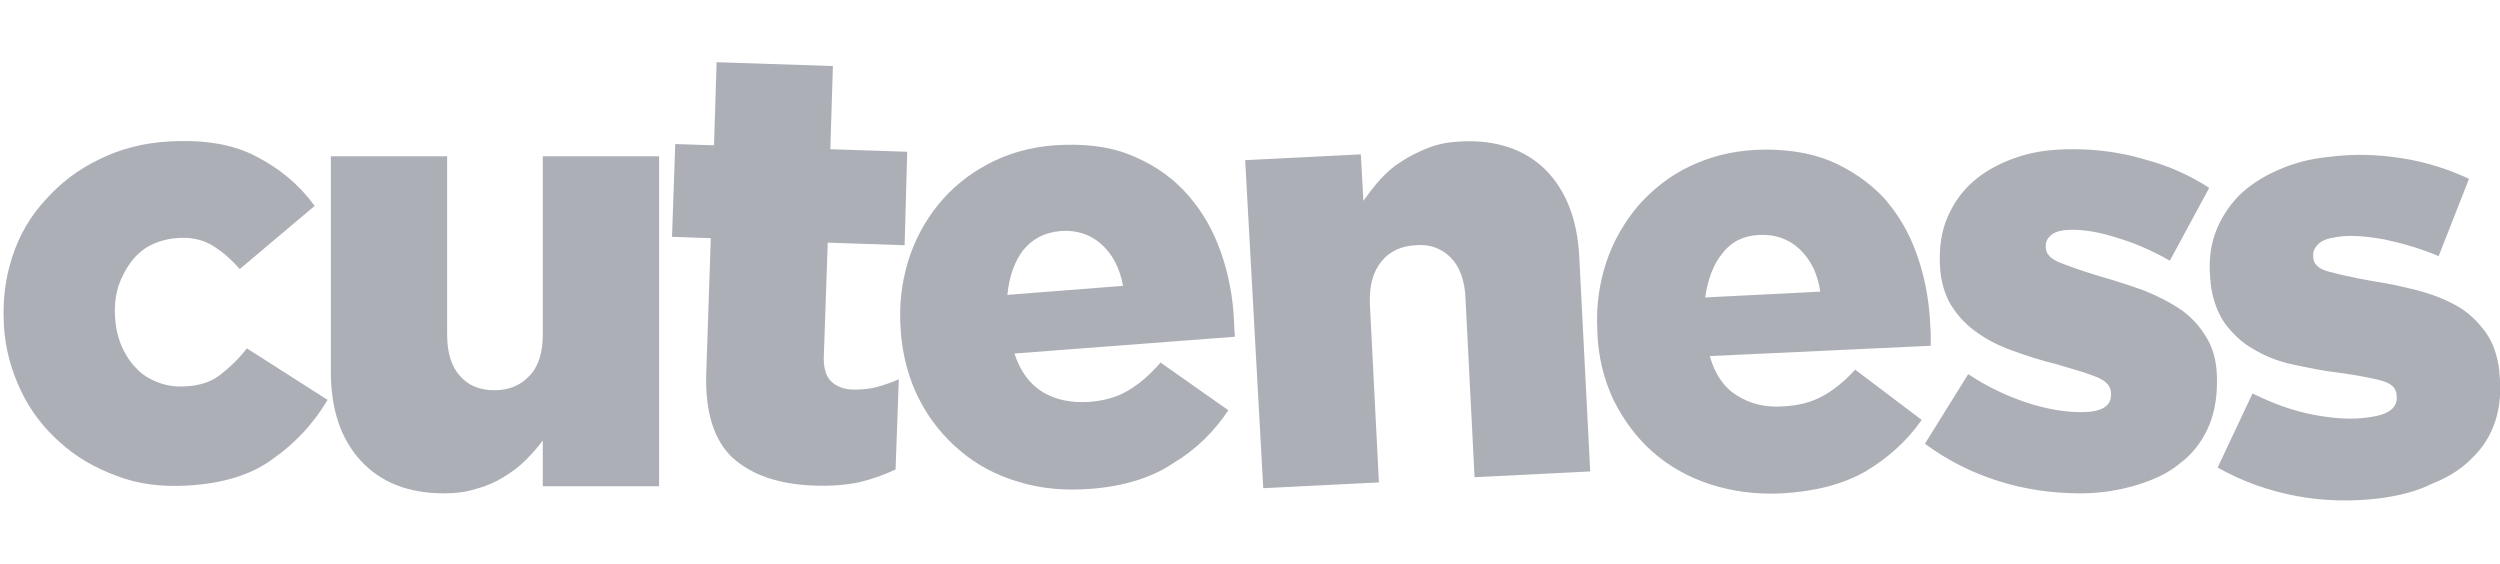
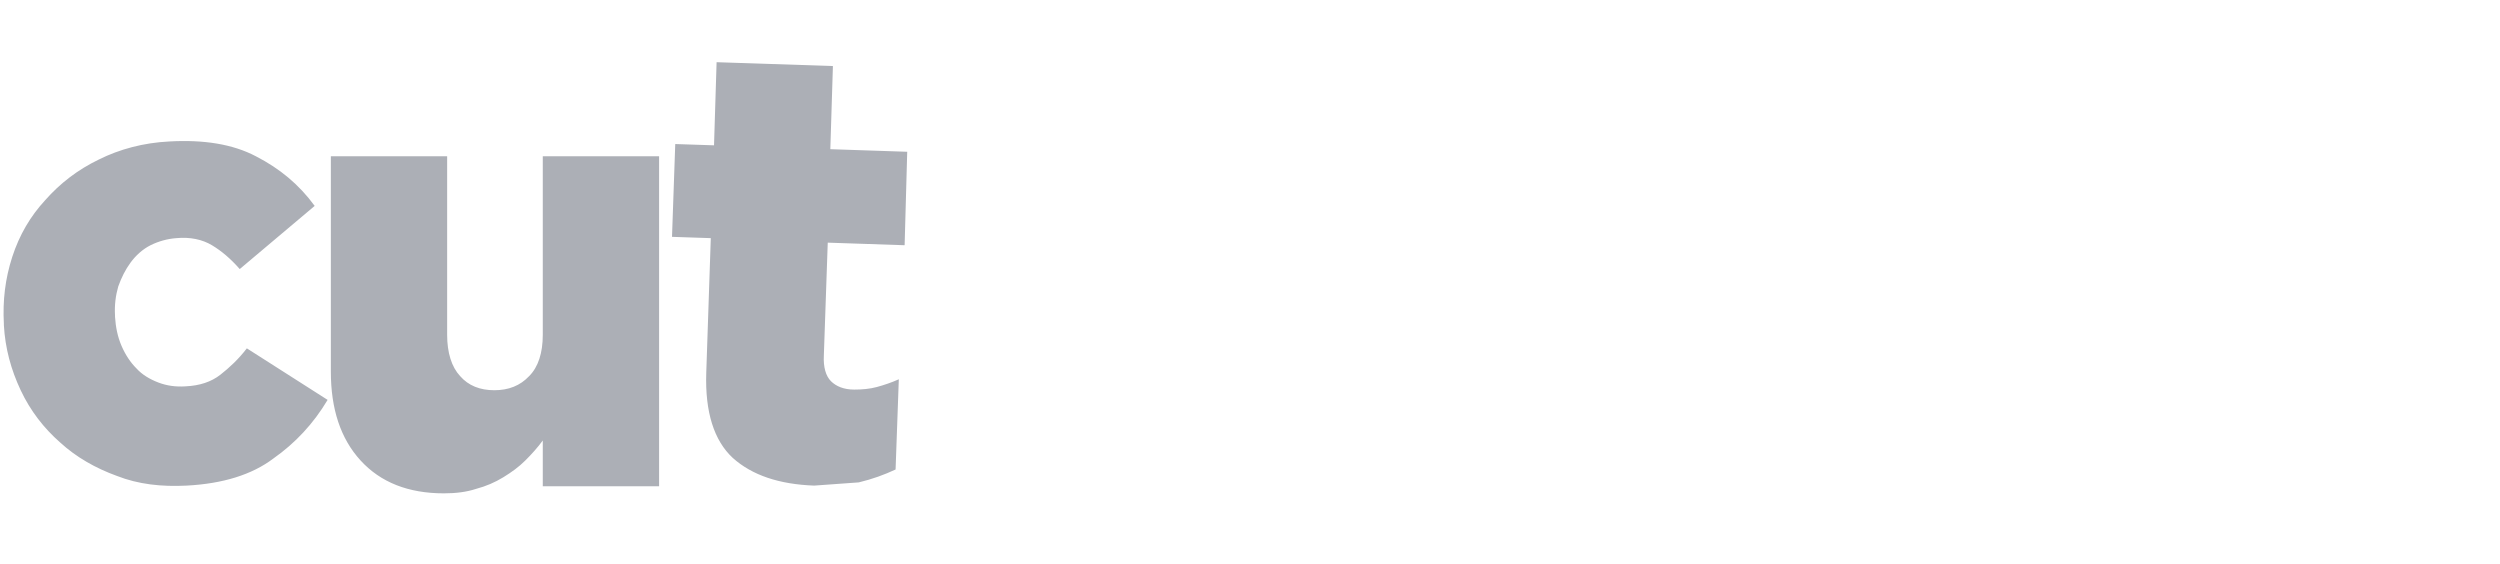
<svg xmlns="http://www.w3.org/2000/svg" width="133" height="30" viewBox="0 0 133 30" fill="none">
  <g clip-path="url(#clip0_4013_420)">
-     <path d="M9.935 25.834C8.594 25.903 7.357 25.766 6.222 25.32C5.088 24.909 4.057 24.326 3.197 23.537C2.338 22.783 1.616 21.857 1.1 20.76C0.585 19.663 0.275 18.532 0.206 17.297V17.229C0.138 15.994 0.275 14.829 0.653 13.663C1.032 12.497 1.616 11.503 2.407 10.646C3.197 9.754 4.125 9.034 5.26 8.486C6.36 7.937 7.632 7.594 9.007 7.526C10.829 7.423 12.376 7.663 13.613 8.314C14.885 8.966 15.916 9.823 16.741 10.954L12.754 14.314C12.272 13.766 11.791 13.354 11.275 13.046C10.76 12.737 10.107 12.6 9.385 12.669C8.904 12.703 8.422 12.84 8.01 13.046C7.597 13.252 7.219 13.594 6.944 13.972C6.669 14.349 6.463 14.76 6.291 15.24C6.154 15.72 6.085 16.234 6.119 16.783V16.852C6.154 17.4 6.257 17.914 6.463 18.394C6.669 18.874 6.944 19.286 7.254 19.594C7.563 19.937 7.975 20.177 8.422 20.349C8.869 20.52 9.35 20.589 9.866 20.554C10.622 20.52 11.241 20.314 11.722 19.937C12.204 19.56 12.685 19.114 13.132 18.532L17.429 21.274C16.672 22.543 15.71 23.572 14.541 24.394C13.407 25.252 11.86 25.732 9.935 25.834ZM23.616 26.246C21.726 26.246 20.248 25.663 19.182 24.497C18.116 23.331 17.601 21.754 17.601 19.766V8.314H23.788V17.811C23.788 18.771 24.029 19.526 24.476 20.006C24.923 20.52 25.541 20.76 26.298 20.76C27.054 20.76 27.673 20.52 28.154 20.006C28.635 19.526 28.876 18.771 28.876 17.811V8.314H35.064V25.869H28.876V23.434C28.601 23.811 28.291 24.154 27.948 24.497C27.604 24.84 27.226 25.114 26.779 25.389C26.332 25.663 25.851 25.869 25.335 26.006C24.82 26.177 24.235 26.246 23.616 26.246ZM43.314 25.834C41.458 25.766 40.014 25.286 38.982 24.36C37.986 23.434 37.504 21.926 37.573 19.834L37.814 12.669L35.751 12.6L35.923 7.663L37.986 7.731L38.123 3.309L44.311 3.514L44.173 7.937L48.264 8.074L48.126 13.046L44.036 12.909L43.829 18.909C43.795 19.526 43.932 20.006 44.208 20.28C44.483 20.554 44.895 20.726 45.445 20.726C45.858 20.726 46.27 20.692 46.648 20.589C47.026 20.486 47.439 20.349 47.817 20.177L47.645 24.977C47.061 25.251 46.408 25.491 45.686 25.663C44.998 25.8 44.208 25.869 43.314 25.834Z" fill="#ACAFB6" />
-     <path d="M58.027 26.007C56.652 26.109 55.38 26.007 54.177 25.629C53.008 25.287 51.977 24.738 51.083 23.984C50.189 23.229 49.467 22.338 48.917 21.275C48.367 20.212 48.023 18.978 47.92 17.641V17.572C47.817 16.304 47.955 15.104 48.298 13.938C48.642 12.807 49.192 11.778 49.914 10.887C50.636 9.995 51.53 9.275 52.561 8.727C53.592 8.178 54.761 7.835 56.067 7.732C57.58 7.629 58.92 7.767 60.055 8.212C61.189 8.658 62.152 9.275 62.942 10.098C63.733 10.921 64.352 11.881 64.799 13.012C65.246 14.144 65.521 15.344 65.624 16.647C65.624 16.852 65.658 17.058 65.658 17.264C65.658 17.469 65.692 17.709 65.692 17.915L53.97 18.807C54.28 19.767 54.795 20.452 55.483 20.864C56.17 21.275 56.995 21.447 57.992 21.378C58.749 21.309 59.402 21.138 59.986 20.795C60.571 20.452 61.155 19.972 61.739 19.287L65.349 21.824C64.593 22.955 63.63 23.915 62.427 24.635C61.258 25.424 59.78 25.869 58.027 26.007ZM59.745 15.207C59.574 14.247 59.161 13.492 58.577 12.978C57.992 12.464 57.27 12.224 56.411 12.292C55.586 12.361 54.933 12.704 54.452 13.287C53.97 13.904 53.695 14.692 53.592 15.687L59.745 15.207ZM66.243 8.521L72.396 8.212L72.533 10.681C72.808 10.304 73.083 9.927 73.427 9.549C73.771 9.172 74.115 8.864 74.561 8.589C74.974 8.315 75.455 8.075 75.971 7.869C76.487 7.664 77.037 7.561 77.69 7.527C79.58 7.424 81.093 7.938 82.193 9.001C83.293 10.098 83.912 11.641 84.015 13.629L84.599 25.081L78.446 25.389L77.965 15.892C77.93 14.932 77.655 14.178 77.174 13.698C76.693 13.218 76.074 12.978 75.318 13.047C74.561 13.081 73.943 13.355 73.496 13.904C73.049 14.452 72.843 15.172 72.877 16.167L73.358 25.664L67.205 25.972L66.243 8.521ZM94.809 26.247C93.434 26.315 92.162 26.144 90.993 25.767C89.824 25.389 88.793 24.807 87.934 24.052C87.074 23.298 86.387 22.372 85.837 21.275C85.321 20.178 85.012 18.944 84.977 17.607V17.538C84.909 16.269 85.081 15.069 85.459 13.938C85.837 12.807 86.421 11.812 87.143 10.955C87.899 10.098 88.793 9.378 89.859 8.864C90.924 8.349 92.093 8.041 93.399 7.972C94.912 7.904 96.253 8.109 97.353 8.555C98.487 9.035 99.415 9.687 100.206 10.509C100.962 11.367 101.546 12.327 101.959 13.492C102.371 14.624 102.612 15.858 102.681 17.127C102.681 17.332 102.715 17.538 102.715 17.744V18.395L90.959 18.944C91.234 19.904 91.715 20.624 92.403 21.035C93.09 21.481 93.915 21.687 94.878 21.618C95.634 21.584 96.321 21.412 96.906 21.104C97.49 20.795 98.109 20.315 98.693 19.664L102.234 22.338C101.443 23.469 100.446 24.361 99.243 25.081C98.04 25.767 96.562 26.144 94.809 26.247ZM96.837 15.515C96.7 14.555 96.321 13.801 95.737 13.252C95.153 12.704 94.431 12.464 93.606 12.498C92.781 12.532 92.127 12.841 91.646 13.458C91.165 14.041 90.856 14.829 90.718 15.824L96.837 15.515ZM110.69 26.247C109.212 26.247 107.734 26.041 106.325 25.595C104.915 25.149 103.609 24.498 102.406 23.607L104.709 19.904C105.74 20.589 106.772 21.069 107.803 21.412C108.834 21.755 109.831 21.927 110.725 21.927C111.79 21.927 112.306 21.618 112.306 21.001V20.932C112.306 20.555 112.065 20.281 111.584 20.075C111.103 19.869 110.381 19.664 109.453 19.389C108.594 19.184 107.768 18.909 107.012 18.635C106.256 18.361 105.603 18.018 105.018 17.572C104.468 17.161 104.022 16.647 103.678 16.029C103.368 15.412 103.197 14.692 103.197 13.801V13.732C103.197 12.807 103.368 11.984 103.747 11.264C104.09 10.544 104.606 9.927 105.225 9.447C105.843 8.967 106.6 8.589 107.459 8.315C108.319 8.041 109.247 7.938 110.278 7.938C111.584 7.938 112.856 8.109 114.128 8.487C115.4 8.829 116.534 9.344 117.531 9.995L115.434 13.869C114.541 13.355 113.612 12.944 112.684 12.669C111.756 12.361 110.931 12.224 110.244 12.224C109.762 12.224 109.419 12.292 109.178 12.464C108.937 12.635 108.834 12.841 108.834 13.081V13.149C108.834 13.492 109.075 13.767 109.59 13.972C110.106 14.178 110.794 14.418 111.687 14.692C112.547 14.932 113.372 15.207 114.128 15.481C114.884 15.789 115.537 16.132 116.122 16.544C116.672 16.955 117.119 17.469 117.462 18.087C117.806 18.704 117.944 19.424 117.944 20.247V20.315C117.944 21.275 117.772 22.132 117.428 22.852C117.084 23.572 116.603 24.189 115.95 24.669C115.331 25.184 114.575 25.527 113.681 25.801C112.787 26.075 111.756 26.247 110.69 26.247Z" fill="#ACAFB6" />
-     <path d="M126.538 26.52C125.06 26.691 123.582 26.657 122.138 26.382C120.694 26.108 119.319 25.628 117.978 24.874L119.835 20.931C120.935 21.48 122 21.857 123.066 22.062C124.132 22.268 125.129 22.337 126.022 22.2C127.088 22.062 127.569 21.685 127.5 21.068V21C127.466 20.622 127.191 20.382 126.675 20.245C126.16 20.108 125.438 19.971 124.475 19.834C123.582 19.731 122.757 19.559 121.966 19.388C121.175 19.217 120.488 18.942 119.869 18.565C119.25 18.222 118.769 17.742 118.356 17.194C117.978 16.645 117.703 15.925 117.6 15.034V14.965C117.497 14.04 117.566 13.217 117.841 12.428C118.116 11.674 118.528 11.022 119.078 10.44C119.628 9.891 120.35 9.411 121.141 9.068C121.966 8.691 122.86 8.451 123.891 8.348C125.197 8.177 126.469 8.211 127.775 8.417C129.082 8.622 130.251 8.999 131.351 9.514L129.735 13.628C128.772 13.217 127.81 12.942 126.847 12.737C125.885 12.565 125.06 12.497 124.372 12.6C123.891 12.668 123.547 12.771 123.341 12.977C123.135 13.182 123.032 13.388 123.066 13.662V13.731C123.1 14.074 123.375 14.314 123.891 14.451C124.407 14.588 125.129 14.759 126.091 14.931C126.985 15.068 127.81 15.239 128.6 15.445C129.391 15.651 130.079 15.925 130.697 16.268C131.316 16.611 131.797 17.091 132.21 17.64C132.622 18.188 132.863 18.908 132.966 19.731V19.799C133.069 20.759 133.001 21.617 132.76 22.371C132.519 23.125 132.107 23.811 131.522 24.36C130.972 24.942 130.251 25.388 129.391 25.731C128.566 26.142 127.604 26.382 126.538 26.52Z" fill="#ACAFB6" />
+     <path d="M9.935 25.834C8.594 25.903 7.357 25.766 6.222 25.32C5.088 24.909 4.057 24.326 3.197 23.537C2.338 22.783 1.616 21.857 1.1 20.76C0.585 19.663 0.275 18.532 0.206 17.297V17.229C0.138 15.994 0.275 14.829 0.653 13.663C1.032 12.497 1.616 11.503 2.407 10.646C3.197 9.754 4.125 9.034 5.26 8.486C6.36 7.937 7.632 7.594 9.007 7.526C10.829 7.423 12.376 7.663 13.613 8.314C14.885 8.966 15.916 9.823 16.741 10.954L12.754 14.314C12.272 13.766 11.791 13.354 11.275 13.046C10.76 12.737 10.107 12.6 9.385 12.669C8.904 12.703 8.422 12.84 8.01 13.046C7.597 13.252 7.219 13.594 6.944 13.972C6.669 14.349 6.463 14.76 6.291 15.24C6.154 15.72 6.085 16.234 6.119 16.783V16.852C6.154 17.4 6.257 17.914 6.463 18.394C6.669 18.874 6.944 19.286 7.254 19.594C7.563 19.937 7.975 20.177 8.422 20.349C8.869 20.52 9.35 20.589 9.866 20.554C10.622 20.52 11.241 20.314 11.722 19.937C12.204 19.56 12.685 19.114 13.132 18.532L17.429 21.274C16.672 22.543 15.71 23.572 14.541 24.394C13.407 25.252 11.86 25.732 9.935 25.834ZM23.616 26.246C21.726 26.246 20.248 25.663 19.182 24.497C18.116 23.331 17.601 21.754 17.601 19.766V8.314H23.788V17.811C23.788 18.771 24.029 19.526 24.476 20.006C24.923 20.52 25.541 20.76 26.298 20.76C27.054 20.76 27.673 20.52 28.154 20.006C28.635 19.526 28.876 18.771 28.876 17.811V8.314H35.064V25.869H28.876V23.434C28.601 23.811 28.291 24.154 27.948 24.497C27.604 24.84 27.226 25.114 26.779 25.389C26.332 25.663 25.851 25.869 25.335 26.006C24.82 26.177 24.235 26.246 23.616 26.246ZM43.314 25.834C41.458 25.766 40.014 25.286 38.982 24.36C37.986 23.434 37.504 21.926 37.573 19.834L37.814 12.669L35.751 12.6L35.923 7.663L37.986 7.731L38.123 3.309L44.311 3.514L44.173 7.937L48.264 8.074L48.126 13.046L44.036 12.909L43.829 18.909C43.795 19.526 43.932 20.006 44.208 20.28C44.483 20.554 44.895 20.726 45.445 20.726C45.858 20.726 46.27 20.692 46.648 20.589C47.026 20.486 47.439 20.349 47.817 20.177L47.645 24.977C47.061 25.251 46.408 25.491 45.686 25.663Z" fill="#ACAFB6" />
  </g>
  <defs>
    <clipPath id="clip0_4013_420">
      <rect width="133" height="30" fill="white" />
    </clipPath>
  </defs>
</svg>